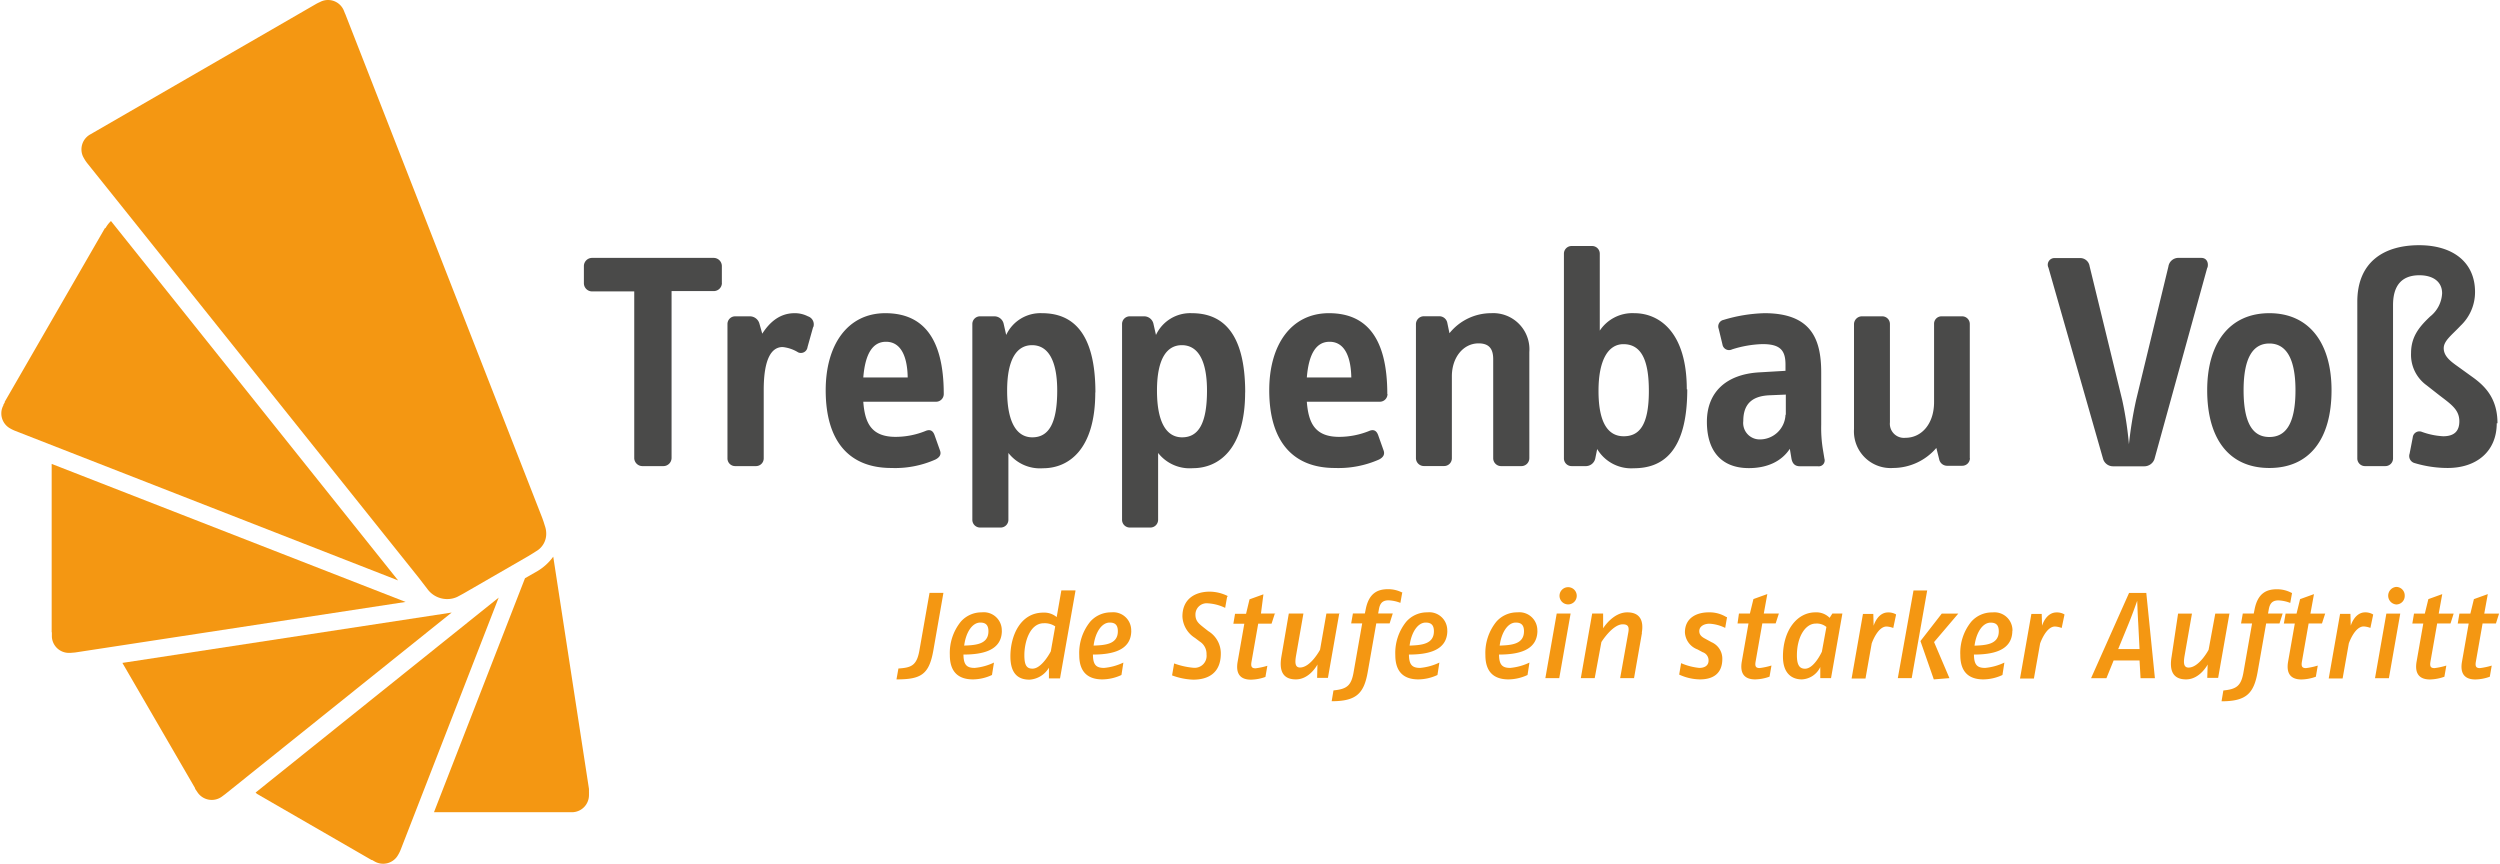
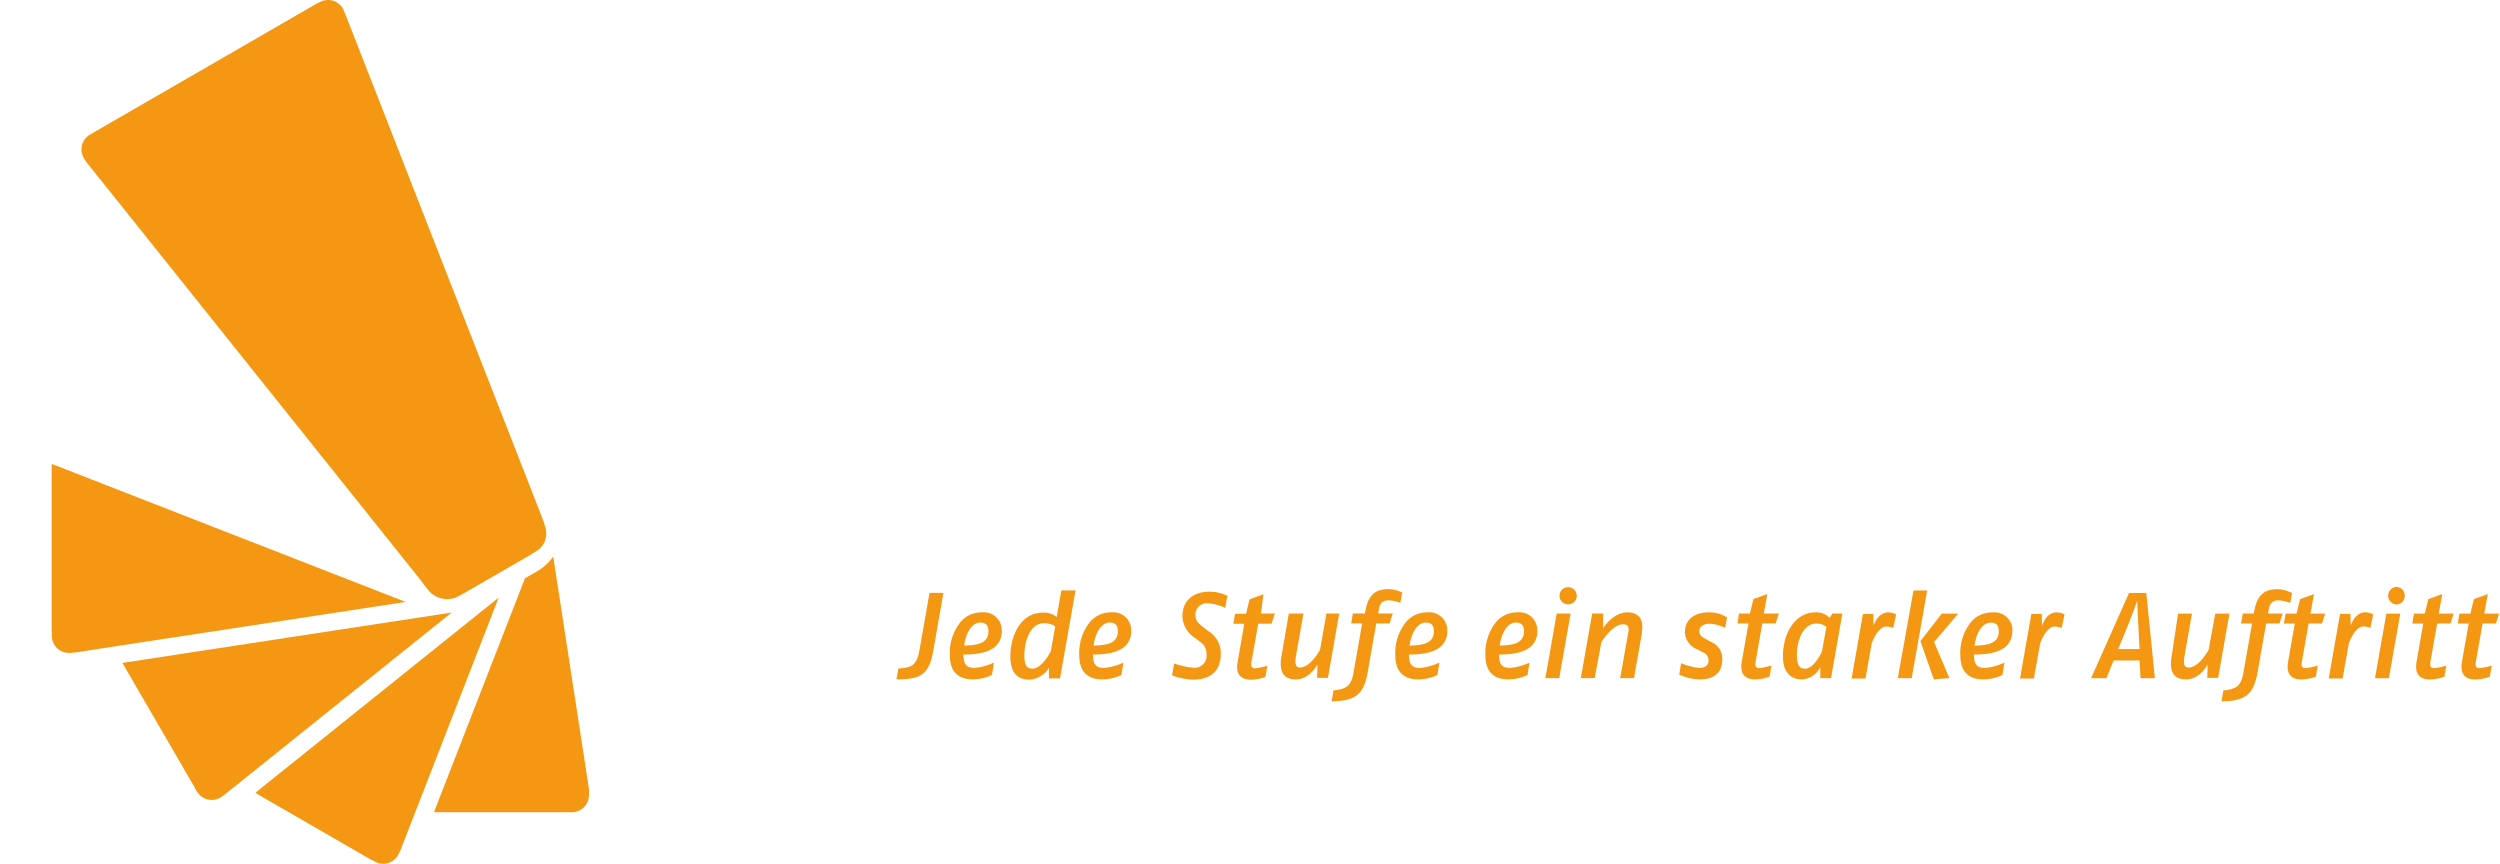
<svg xmlns="http://www.w3.org/2000/svg" viewBox="0 0 373.98 129.33" width="275" height="95">
  <defs>
    <style>.cls-1{fill:#f49712;}.cls-2{fill:#4a4a49;}</style>
  </defs>
  <title>Element 17</title>
  <g id="Ebene_2" data-name="Ebene 2">
    <g id="Ebene_1-2" data-name="Ebene 1">
-       <path class="cls-1" d="M15.6,34.16a4.42,4.42,0,0,1,.82-1.06l43,53.82L2.12,64.54a6.12,6.12,0,0,1-.81-.39A2.57,2.57,0,0,1,0,61.91,2.47,2.47,0,0,1,.31,60.7l0-.09.2-.34,0-.1,15-26Z" />
      <path class="cls-1" d="M7.54,94.68a1.16,1.16,0,0,0,0,.13v-.13Zm0,0V69.47l53,20.67L11.05,97.71l-.7.06h-.23a2.55,2.55,0,0,1-2.55-2.4v-.07l0-.5a1.16,1.16,0,0,1,0-.13Z" />
-       <path class="cls-1" d="M29,118,18.13,99.27l49.31-7.54L33.53,118.92l-.39.29-.12.09a2.57,2.57,0,0,1-3.6-.59l-.29-.43C29,118.12,29,118,29,118Z" />
+       <path class="cls-1" d="M29,118,18.13,99.27l49.31-7.54L33.53,118.92l-.39.29-.12.09a2.57,2.57,0,0,1-3.6-.59C29,118.12,29,118,29,118Z" />
      <path class="cls-1" d="M38.21,118.78l-.14-.09,36.41-29.2L59.82,127.2a5.21,5.21,0,0,1-.4.82,2.56,2.56,0,0,1-3.49,1l-.4-.23-.08,0-17.24-9.95Z" />
      <path class="cls-1" d="M88.07,118.63l0,.18a1.1,1.1,0,0,0,0-.18ZM82.65,83.36,88,118.14c0,.1,0,.2,0,.3l0,.19a1.1,1.1,0,0,1,0,.18,2.28,2.28,0,0,1,0,.26,2.56,2.56,0,0,1-2.48,2.56l-.46,0H64.79L78.42,86.59l1.92-1.1a7.85,7.85,0,0,0,2.31-2.13Z" />
      <path class="cls-1" d="M78.86,83.31l-9.6,5.54c-.1.06-.86.47-1,.54a3.53,3.53,0,0,1-1.49.32,3.65,3.65,0,0,1-2.93-1.46l-1.33-1.73L19.72,33l-2.48-3.1-4.38-5.47a5.21,5.21,0,0,1-.5-.76A2.47,2.47,0,0,1,12,22.37a2.56,2.56,0,0,1,1.37-2.27l.5-.29L47.14.59A6.4,6.4,0,0,1,47.73.3a2.51,2.51,0,0,1,1.2-.3,2.56,2.56,0,0,1,2.4,1.68l.14.35.05.1L81,77.55c.08.23.24.66.29.86l.17.53a3.53,3.53,0,0,1,.14,1,3,3,0,0,1-1.53,2.62c-.29.2-1.22.76-1.22.76Z" />
      <path class="cls-1" d="M141.1,88.78H139l-1.53,8.7c-.41,2.25-1.28,2.5-3.13,2.63l-.29,1.63c3.67,0,4.88-.72,5.52-4.33l1.51-8.63Zm8.72,5.69a2.7,2.7,0,0,0-3-2.77,4.12,4.12,0,0,0-3.14,1.4,7.44,7.44,0,0,0-1.64,5c0,2.91,1.7,3.64,3.47,3.64a6.83,6.83,0,0,0,2.84-.66l.3-1.86a8.4,8.4,0,0,1-2.89.8c-1.2,0-1.66-.47-1.68-2,2.76,0,5.75-.55,5.75-3.58Zm-2,.06c0,2-2,2.08-3.63,2.15.25-2,1.22-3.45,2.41-3.45.85,0,1.22.42,1.22,1.3Zm13-6.12h-2.08l-.7,4a2.89,2.89,0,0,0-2-.67c-3.45,0-4.93,3.48-4.93,6.55,0,2.77,1.33,3.49,2.86,3.49a3.65,3.65,0,0,0,2.91-1.79l0,1.6h1.66l2.32-13.14Zm-3,5.4-.66,3.73s-1.31,2.59-2.74,2.59c-.8,0-1.22-.4-1.22-2,0-2,.82-4.8,2.92-4.8a2.79,2.79,0,0,1,1.7.47Zm11.38.66a2.7,2.7,0,0,0-3-2.77,4.13,4.13,0,0,0-3.14,1.4,7.44,7.44,0,0,0-1.64,5c0,2.91,1.7,3.64,3.47,3.64a6.91,6.91,0,0,0,2.85-.66l.29-1.86a8.4,8.4,0,0,1-2.89.8c-1.2,0-1.66-.47-1.67-2,2.75,0,5.74-.55,5.74-3.58Zm-2,.06c0,2-2,2.08-3.63,2.15.25-2,1.22-3.45,2.41-3.45.86,0,1.22.42,1.22,1.3Zm16.52-5.24a6.15,6.15,0,0,0-2.76-.69c-2.08,0-4.09,1-4.09,3.72a4,4,0,0,0,1.88,3.21l.7.53A2.18,2.18,0,0,1,180.48,98a1.79,1.79,0,0,1-1.95,2,11.27,11.27,0,0,1-2.9-.65l-.31,1.79a10,10,0,0,0,3.16.64c2.2,0,4.14-.95,4.14-3.91a3.89,3.89,0,0,0-1.88-3.36l-.71-.56c-.66-.53-1.21-.93-1.21-1.9a1.68,1.68,0,0,1,1.88-1.7,6.79,6.79,0,0,1,2.57.68l.3-1.7Zm7.1,2.59h-2.19L189,89l-2.08.75-.52,2.17h-1.65l-.25,1.48h1.64l-1,5.69c-.31,1.77.36,2.69,2,2.69a6.68,6.68,0,0,0,2.16-.41l.29-1.67a10.22,10.22,0,0,1-1.77.38c-.6,0-.73-.28-.6-1l1-5.69h2l.48-1.48Zm9.69,0h-2.08l-.95,5.42s-1.41,2.66-3,2.66c-.82,0-.75-.89-.58-1.86l1.09-6.22H192.8l-1.11,6.46c-.33,1.94.09,3.4,2.17,3.4s3.23-2.23,3.23-2.23l-.05,2h1.62l1.7-9.67Zm9.36-3.1a4.64,4.64,0,0,0-2.21-.55c-1.61,0-2.87.64-3.34,3l-.13.64H202.4l-.26,1.48h1.65l-1.3,7.39c-.36,2-1.06,2.45-3,2.65l-.27,1.62c3.7,0,4.84-1.17,5.4-4.38l1.28-7.28h2l.47-1.48h-2.19l.11-.6c.17-1,.6-1.37,1.46-1.37a5.42,5.42,0,0,1,1.76.38l.27-1.51Zm6.66,5.69a2.7,2.7,0,0,0-3-2.77,4.12,4.12,0,0,0-3.14,1.4,7.44,7.44,0,0,0-1.64,5c0,2.91,1.69,3.64,3.46,3.64a6.91,6.91,0,0,0,2.85-.66l.29-1.86a8.4,8.4,0,0,1-2.88.8c-1.2,0-1.66-.47-1.68-2,2.76,0,5.75-.55,5.75-3.58Zm-2,.06c0,2-2,2.08-3.64,2.15.26-2,1.23-3.45,2.41-3.45.86,0,1.23.42,1.23,1.3Zm15.49-.06a2.7,2.7,0,0,0-3-2.77,4.12,4.12,0,0,0-3.14,1.4,7.44,7.44,0,0,0-1.64,5c0,2.91,1.69,3.64,3.47,3.64a6.89,6.89,0,0,0,2.84-.66l.29-1.86a8.4,8.4,0,0,1-2.88.8c-1.2,0-1.66-.47-1.68-2,2.76,0,5.75-.55,5.75-3.58Zm-2,.06c0,2-2,2.08-3.64,2.15.26-2,1.23-3.45,2.41-3.45.86,0,1.23.42,1.23,1.3Zm7.9-5.33a1.29,1.29,0,1,0-1.28,1.31,1.29,1.29,0,0,0,1.28-1.31ZM235,91.88h-2.08l-1.7,9.67h2.08l1.7-9.67Zm10.66,2.88c.31-1.77-.24-3.06-2.17-3.06-2.17,0-3.62,2.39-3.62,2.39l0-2.21h-1.64l-1.7,9.67h2.08l1-5.4s1.65-2.66,3.2-2.66c.8,0,1,.38.82,1.29l-1.21,6.77h2.08l1.19-6.79Zm12.67-2.35a4.79,4.79,0,0,0-2.67-.71c-1.71,0-3.54.78-3.54,3A2.88,2.88,0,0,0,254,97.25l.78.42a1.28,1.28,0,0,1,.88,1.25c0,.79-.64,1.1-1.39,1.1a9.16,9.16,0,0,1-2.72-.71l-.29,1.71a7.66,7.66,0,0,0,3.1.72c1.88,0,3.36-.79,3.36-3.07a2.68,2.68,0,0,0-1.61-2.5l-.84-.46c-.4-.22-1-.49-1-1.2s.71-1.11,1.53-1.11a6,6,0,0,1,2.35.63l.28-1.62Zm7.79-.53h-2.19l.53-2.92-2.08.75-.53,2.17h-1.64L260,93.36h1.64l-1,5.69c-.31,1.77.36,2.69,2,2.69a6.66,6.66,0,0,0,2.15-.41l.29-1.67a10,10,0,0,1-1.77.38c-.6,0-.73-.28-.6-1l1-5.69h2l.48-1.48Zm9.6,0H274.2l-.41.64a2.79,2.79,0,0,0-2.13-.82c-2.78,0-4.86,2.74-4.86,6.62,0,2.63,1.43,3.42,2.83,3.42a3.22,3.22,0,0,0,2.76-1.85l0,1.66H274l1.7-9.67Zm-2.41,2-.68,3.71s-1.15,2.55-2.52,2.55c-.76,0-1.22-.45-1.22-2,0-2.77,1.26-4.76,2.83-4.76a2.25,2.25,0,0,1,1.59.51ZM283.72,92a2.27,2.27,0,0,0-1.17-.29c-1.62,0-2.17,2-2.17,2l-.05-1.77h-1.55l-1.7,9.67h2.08l.93-5.25s.86-2.54,2.23-2.54a3.33,3.33,0,0,1,1,.22l.42-2Zm9.38-.11h-2.52L287.39,96l2,5.74,2.34-.19-2.3-5.4,3.63-4.27Zm-4.67-3.47h-2.08L284,101.55h2.08l2.32-13.14Zm12.74,6.06a2.7,2.7,0,0,0-3-2.77A4.12,4.12,0,0,0,295,93.1a7.39,7.39,0,0,0-1.64,5c0,2.91,1.69,3.64,3.46,3.64a6.91,6.91,0,0,0,2.85-.66l.29-1.86a8.4,8.4,0,0,1-2.88.8c-1.21,0-1.66-.47-1.68-2,2.76,0,5.75-.55,5.75-3.58Zm-2.05.06c0,2-2,2.08-3.63,2.15.26-2,1.22-3.45,2.41-3.45.86,0,1.22.42,1.22,1.3ZM308.94,92a2.21,2.21,0,0,0-1.16-.29c-1.63,0-2.18,2-2.18,2l-.05-1.77H304l-1.7,9.67h2.08l.93-5.25s.86-2.54,2.23-2.54a3.33,3.33,0,0,1,1,.22l.42-2Zm13.56,9.56-1.29-12.77h-2.58l-5.69,12.77h2.3l1.08-2.66h3.88l.15,2.66Zm-2.35-4.36H317l1.61-3.92c.55-1.35,1.24-3.31,1.24-3.31s.07,2.05.15,3.31l.2,3.92Zm13.47-5.31h-2.08l-1,5.42s-1.41,2.66-3,2.66c-.82,0-.75-.89-.58-1.86l1.09-6.22h-2.08L325,98.34c-.33,1.94.09,3.4,2.17,3.4s3.23-2.23,3.23-2.23l-.06,2h1.63l1.7-9.67Zm9.36-3.1a4.64,4.64,0,0,0-2.21-.55c-1.61,0-2.87.64-3.34,3l-.13.64h-1.64l-.26,1.48h1.65l-1.3,7.39c-.36,2-1.06,2.45-3,2.65l-.27,1.62c3.7,0,4.83-1.17,5.4-4.38l1.28-7.28h2l.47-1.48h-2.19l.11-.6c.17-1,.61-1.37,1.46-1.37a5.42,5.42,0,0,1,1.76.38l.27-1.51Zm5,3.1h-2.19l.53-2.92-2.08.75-.53,2.17h-1.64l-.26,1.48h1.64l-1,5.69c-.31,1.77.36,2.69,2,2.69a6.66,6.66,0,0,0,2.15-.41l.29-1.67a10.22,10.22,0,0,1-1.77.38c-.6,0-.73-.28-.6-1l1-5.69h2l.48-1.48Zm7.17.11A2.27,2.27,0,0,0,354,91.7c-1.62,0-2.17,2-2.17,2l-.05-1.77h-1.55l-1.7,9.67h2.08l.93-5.25s.86-2.54,2.23-2.54a3.33,3.33,0,0,1,1,.22l.42-2Zm4.76-2.79a1.28,1.28,0,0,0-1.27-1.32,1.32,1.32,0,0,0,0,2.63,1.27,1.27,0,0,0,1.27-1.31Zm-.67,2.68h-2.08l-1.7,9.67h2.08l1.7-9.67Zm8,0H365l.53-2.92-2.08.75-.53,2.17H361.3l-.25,1.48h1.64l-1,5.69c-.31,1.77.37,2.69,2,2.69a6.76,6.76,0,0,0,2.16-.41l.29-1.67a10.22,10.22,0,0,1-1.77.38c-.6,0-.73-.28-.6-1l1-5.69h2l.47-1.48Zm6.77,0h-2.19l.53-2.92-2.08.75-.53,2.17h-1.64l-.25,1.48h1.64l-1,5.69c-.32,1.77.36,2.69,2,2.69a6.68,6.68,0,0,0,2.16-.41l.29-1.67a10.22,10.22,0,0,1-1.77.38c-.6,0-.73-.28-.6-1l1-5.69h2l.47-1.48Z" />
-       <path class="cls-2" d="M107.9,42.43v-2.6a1.23,1.23,0,0,0-1.21-1.21H88.45a1.23,1.23,0,0,0-1.21,1.21v2.6a1.23,1.23,0,0,0,1.21,1.21h6.33v25A1.23,1.23,0,0,0,96,69.8h3.16a1.23,1.23,0,0,0,1.21-1.21v-25h6.33a1.22,1.22,0,0,0,1.21-1.21ZM121.59,49a1.26,1.26,0,0,0-.8-1.63,4.28,4.28,0,0,0-2-.47c-2.14,0-3.68,1.26-4.84,3.07l-.42-1.49a1.49,1.49,0,0,0-1.4-1.11H109.9a1.15,1.15,0,0,0-1.16,1.16v20.1a1.15,1.15,0,0,0,1.16,1.17H113a1.16,1.16,0,0,0,1.17-1.17V58.4c0-4.66,1.16-6.43,2.83-6.43a5.5,5.5,0,0,1,2.33.8,1,1,0,0,0,1.4-.8l.84-3Zm19.54,10c0-8.38-3.12-12.1-8.75-12.1s-8.93,4.7-8.93,11.54c0,7.82,3.67,11.64,9.82,11.64a14.87,14.87,0,0,0,6.6-1.26c.56-.28.94-.7.7-1.35l-.79-2.23c-.19-.56-.51-1-1.26-.75a12,12,0,0,1-4.6.93c-3.68,0-4.61-2.14-4.84-5.26H140A1.15,1.15,0,0,0,141.13,59Zm-5.4-2.47h-6.65c.28-3.53,1.39-5.35,3.4-5.35,2.42,0,3.21,2.56,3.25,5.35Zm28.11,2.24c0-9.12-3.54-11.87-8-11.87a5.65,5.65,0,0,0-5.36,3.26l-.37-1.63a1.43,1.43,0,0,0-1.44-1.16h-2.09a1.15,1.15,0,0,0-1.17,1.16V77.8A1.16,1.16,0,0,0,146.58,79h3.07a1.16,1.16,0,0,0,1.16-1.17v-10A6,6,0,0,0,156,70.12c3.82,0,7.82-2.79,7.82-11.35Zm-5.72-.28c0,4.89-1.26,7-3.73,7-2.28,0-3.77-2.14-3.77-7s1.54-6.8,3.73-6.8c2.46,0,3.77,2.38,3.77,6.8Zm28.15.28c0-9.12-3.54-11.87-8-11.87a5.65,5.65,0,0,0-5.36,3.26l-.37-1.63a1.43,1.43,0,0,0-1.44-1.16H169a1.15,1.15,0,0,0-1.17,1.16V77.8A1.16,1.16,0,0,0,169,79h3.07a1.16,1.16,0,0,0,1.16-1.17v-10a6,6,0,0,0,5.21,2.28c3.82,0,7.82-2.79,7.82-11.35Zm-5.72-.28c0,4.89-1.26,7-3.73,7-2.28,0-3.76-2.14-3.76-7s1.53-6.8,3.72-6.8c2.47,0,3.77,2.38,3.77,6.8Zm27,.51c0-8.38-3.11-12.1-8.74-12.1s-8.94,4.7-8.94,11.54c0,7.82,3.68,11.64,9.82,11.64a15,15,0,0,0,6.61-1.26c.56-.28.93-.7.7-1.35l-.79-2.23c-.19-.56-.52-1-1.26-.75a12.06,12.06,0,0,1-4.61.93c-3.67,0-4.6-2.14-4.84-5.26h10.89A1.15,1.15,0,0,0,207.58,59Zm-5.39-2.47h-6.66c.28-3.53,1.4-5.35,3.4-5.35,2.42,0,3.21,2.56,3.26,5.35Zm26.66,12.1V52.72a5.42,5.42,0,0,0-5.72-5.82,8,8,0,0,0-6.24,3l-.32-1.54a1.22,1.22,0,0,0-1.26-1h-2.23a1.19,1.19,0,0,0-1.21,1.16v20.1a1.19,1.19,0,0,0,1.21,1.17h3a1.16,1.16,0,0,0,1.17-1.17V56.35c0-2.84,1.72-4.93,4-4.93,1.63,0,2.19.88,2.19,2.37V68.63a1.18,1.18,0,0,0,1.2,1.17h3a1.19,1.19,0,0,0,1.21-1.17ZM252.4,58.3c0-8.65-4.19-11.4-7.86-11.4a5.86,5.86,0,0,0-5.17,2.61V38a1.15,1.15,0,0,0-1.16-1.16h-3.08A1.15,1.15,0,0,0,234,38V68.63a1.15,1.15,0,0,0,1.16,1.17h2.05a1.45,1.45,0,0,0,1.49-1.17l.28-1.39a5.93,5.93,0,0,0,5.49,2.88c4.1,0,8-2.23,8-11.82Zm-5.68.24c0,5.16-1.44,6.79-3.77,6.79s-3.77-2-3.77-6.79,1.54-7,3.73-7c2.93,0,3.81,2.88,3.81,7ZM273,68.63l-.23-1.39a19.93,19.93,0,0,1-.24-3.63V55.79c0-5-1.48-8.89-8.51-8.89a23.1,23.1,0,0,0-6.1,1,1,1,0,0,0-.74,1.35l.56,2.33a1,1,0,0,0,1.44.74,16.47,16.47,0,0,1,4.56-.79c2.65,0,3.44.93,3.44,3.07v.93l-3.91.23c-5,.28-7.86,3-7.86,7.4s2.19,6.94,6.28,6.94c2.75,0,4.89-1,6.14-2.89l.24,1.44c.14.8.56,1.17,1.25,1.17H272a.89.89,0,0,0,1-1.17Zm-5.82-6.51a3.84,3.84,0,0,1-4,3.68,2.46,2.46,0,0,1-2.32-2.75c0-2.79,1.58-3.77,4-3.86l2.37-.1v3Zm27.6,6.51V48.53a1.15,1.15,0,0,0-1.16-1.16h-3.08a1.11,1.11,0,0,0-1.11,1.16V60.21c0,3.31-1.91,5.35-4.28,5.35a2.11,2.11,0,0,1-2.33-2.32V48.53a1.15,1.15,0,0,0-1.17-1.16h-3a1.19,1.19,0,0,0-1.21,1.16V64.26a5.49,5.49,0,0,0,5.87,5.82,8.55,8.55,0,0,0,6.46-3l.42,1.67a1.21,1.21,0,0,0,1.21,1h2.24a1.15,1.15,0,0,0,1.16-1.17Zm35.6-28.57c.19-.74-.14-1.44-.93-1.44h-3.35a1.51,1.51,0,0,0-1.58,1.3l-4.84,20a61,61,0,0,0-1.07,6.6,53.09,53.09,0,0,0-1-6.6l-4.89-20.06a1.42,1.42,0,0,0-1.53-1.21h-3.63a1,1,0,0,0-1,1.44l8.19,28.67a1.56,1.56,0,0,0,1.49,1.07h4.65a1.62,1.62,0,0,0,1.54-1.07l7.91-28.67Zm18.57,18.38c0-7.07-3.35-11.54-9.31-11.54s-9.31,4.47-9.31,11.54c0,7.26,3.26,11.64,9.31,11.64s9.31-4.38,9.31-11.64Zm-5.4,0c0,5.45-1.72,7-3.91,7s-3.86-1.58-3.86-7c0-5.3,1.67-7,3.86-7s3.91,1.72,3.91,7Zm30.25,4.94c0-3.73-1.86-5.59-3.86-7l-2.19-1.58c-1.12-.79-2-1.54-2-2.66s1.25-2,2.51-3.35a6.91,6.91,0,0,0,2.18-5.07c0-4.51-3.39-7-8.37-7-5.4,0-9.26,2.61-9.26,8.47v23.5A1.15,1.15,0,0,0,354,69.8h3a1.15,1.15,0,0,0,1.16-1.17V45.69c0-2.93,1.3-4.47,3.95-4.47,2,0,3.4.93,3.4,2.7a4.72,4.72,0,0,1-1.81,3.49c-1.4,1.35-2.84,2.84-2.84,5.45a5.63,5.63,0,0,0,2.33,4.84l1.9,1.49c1.82,1.39,3,2.18,3,3.91,0,1.44-.75,2.23-2.42,2.23a11,11,0,0,1-3.17-.65,1,1,0,0,0-1.39.84l-.47,2.42a1.09,1.09,0,0,0,.7,1.39,17.21,17.21,0,0,0,5,.75c4.32,0,7.35-2.47,7.35-6.7Z" />
    </g>
  </g>
</svg>